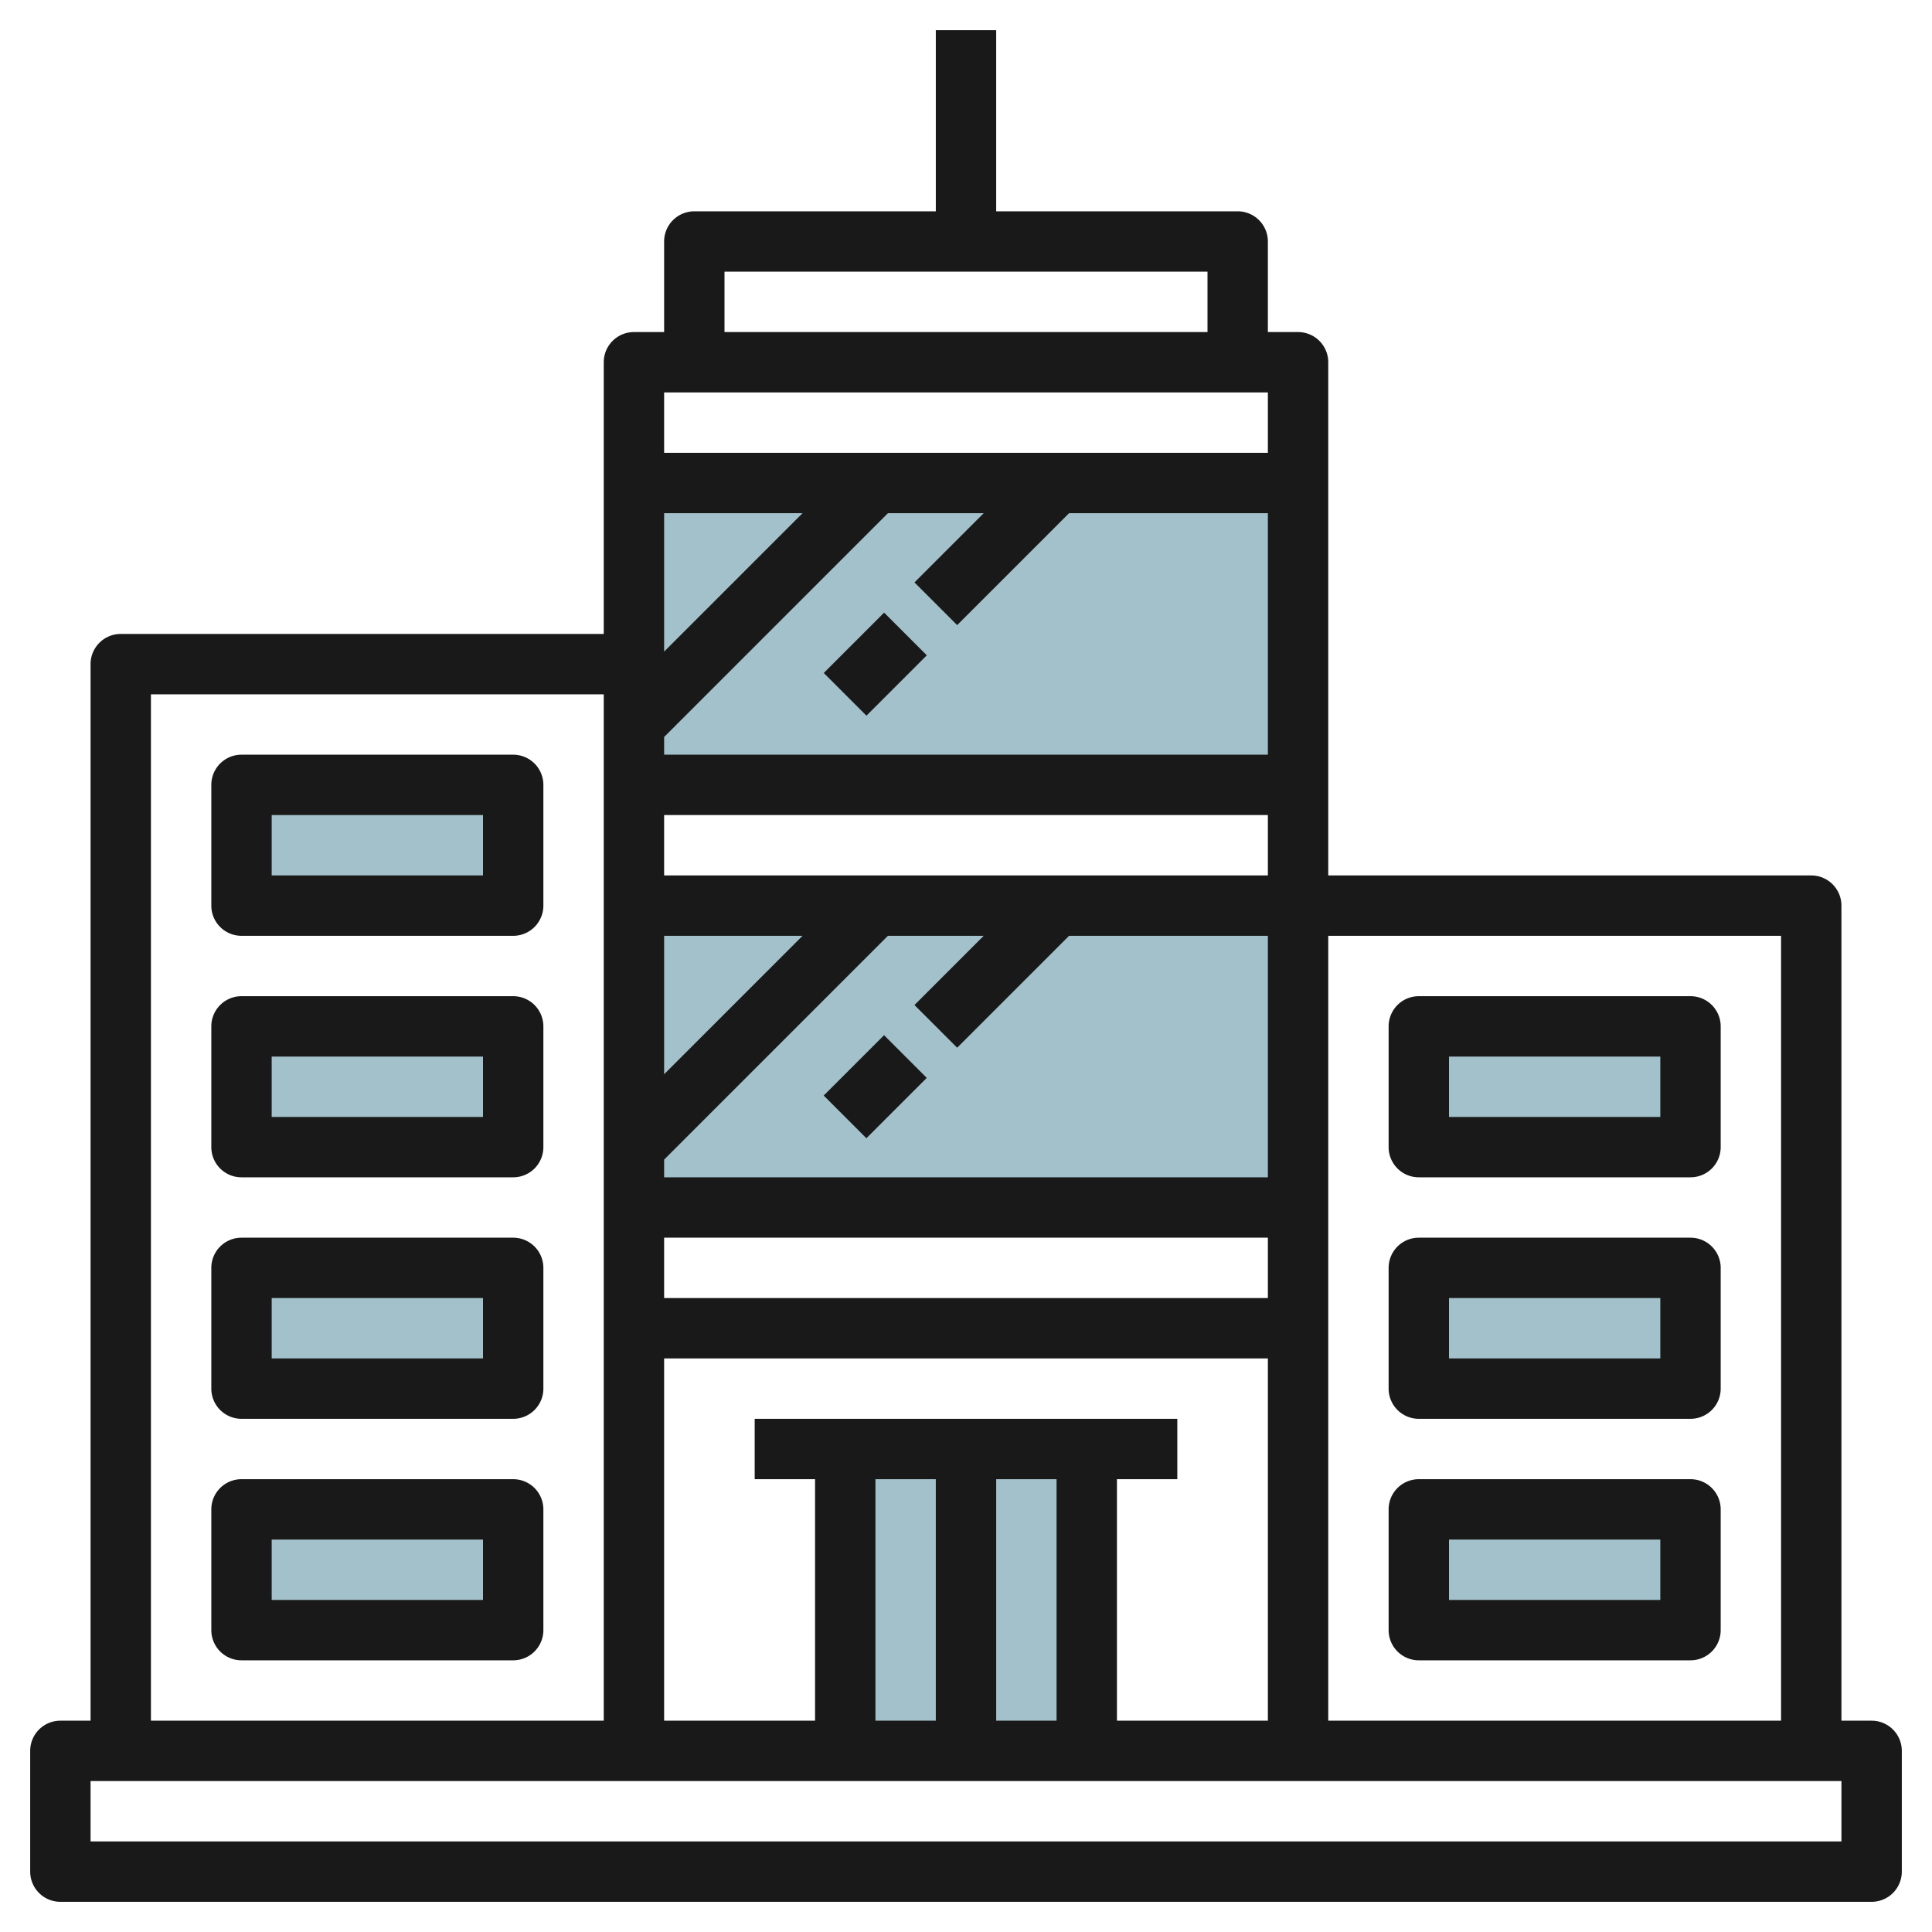
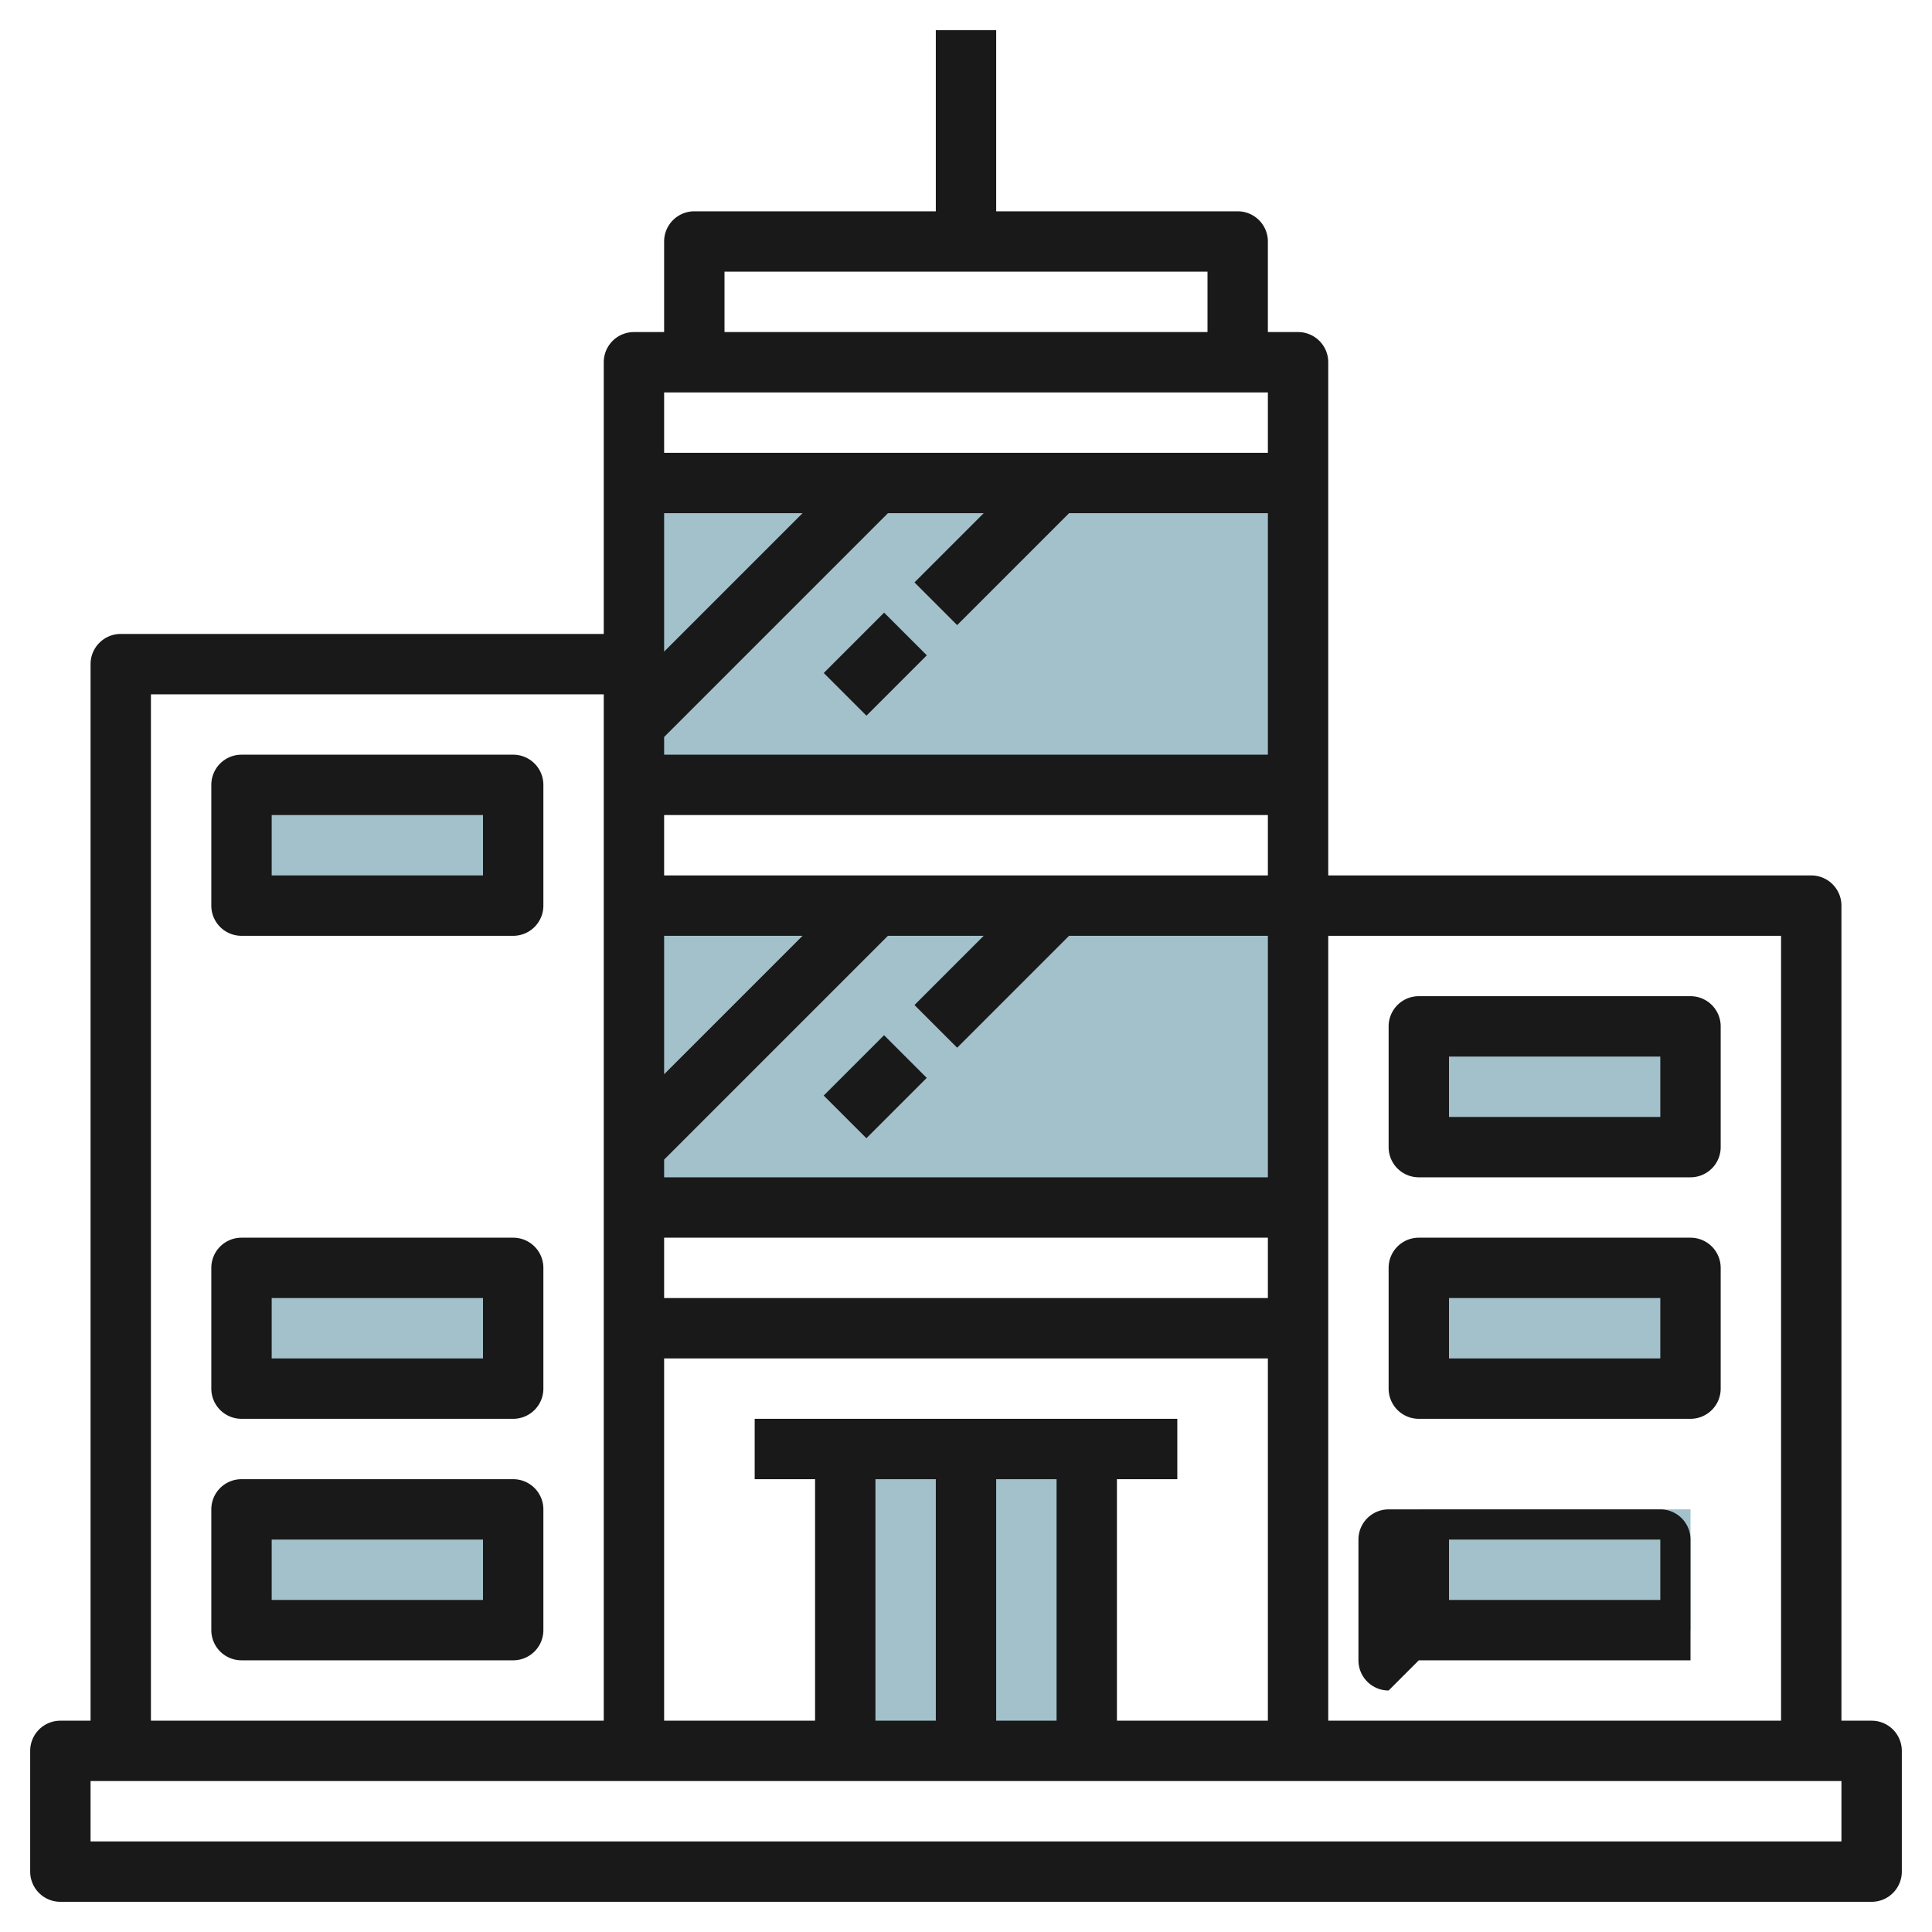
<svg xmlns="http://www.w3.org/2000/svg" id="Layer_3" height="512" viewBox="0 0 64 64" width="512" data-name="Layer 3">
  <g fill="#a3c1ca">
    <path d="m21 30h22v10h-22z" />
    <path d="m21 16h22v10h-22z" />
    <path d="m28 48h8v10h-8z" />
    <path d="m47 34h9v4h-9z" />
    <path d="m47 42h9v4h-9z" />
    <path d="m47 50h9v4h-9z" />
-     <path d="m8 34h9v4h-9z" />
    <path d="m8 42h9v4h-9z" />
    <path d="m8 50h9v4h-9z" />
    <path d="m8 26h9v4h-9z" />
  </g>
  <path d="m62 57h-1v-27a1 1 0 0 0 -1-1h-16v-17a1 1 0 0 0 -1-1h-1v-3a1 1 0 0 0 -1-1h-8v-6h-2v6h-8a1 1 0 0 0 -1 1v3h-1a1 1 0 0 0 -1 1v9h-16a1 1 0 0 0 -1 1v35h-1a1 1 0 0 0 -1 1v4a1 1 0 0 0 1 1h60a1 1 0 0 0 1-1v-4a1 1 0 0 0 -1-1zm-3-26v26h-15v-26zm-28 18v8h-2v-8zm2 0h2v8h-2zm4 0h2v-2h-14v2h2v8h-5v-12h20v12h-5zm-5.293-28.293 3.707-3.707h6.586v8h-20v-.586l7.414-7.414h3.172l-2.293 2.293zm-9.707 10.293h4.586l-4.586 4.586zm9.707 3.707 3.707-3.707h6.586v8h-20v-.586l7.414-7.414h3.172l-2.293 2.293zm-9.707 6.293h20v2h-20zm0-12v-2h20v2zm0-7.414v-4.586h4.586zm2-12.586h16v2h-16zm18 4v2h-20v-2zm-37 10h15v34h-15zm56 38h-58v-2h58z" fill="#191919" />
  <path d="m27.586 21h2.828v2h-2.828z" fill="#191919" transform="matrix(.707 -.707 .707 .707 -7.062 26.95)" />
  <path d="m27.586 35h2.828v2h-2.828z" fill="#191919" transform="matrix(.707 -.707 .707 .707 -16.962 31.05)" />
  <path d="m17 25h-9a1 1 0 0 0 -1 1v4a1 1 0 0 0 1 1h9a1 1 0 0 0 1-1v-4a1 1 0 0 0 -1-1zm-1 4h-7v-2h7z" fill="#191919" />
-   <path d="m17 33h-9a1 1 0 0 0 -1 1v4a1 1 0 0 0 1 1h9a1 1 0 0 0 1-1v-4a1 1 0 0 0 -1-1zm-1 4h-7v-2h7z" fill="#191919" />
  <path d="m17 41h-9a1 1 0 0 0 -1 1v4a1 1 0 0 0 1 1h9a1 1 0 0 0 1-1v-4a1 1 0 0 0 -1-1zm-1 4h-7v-2h7z" fill="#191919" />
  <path d="m17 49h-9a1 1 0 0 0 -1 1v4a1 1 0 0 0 1 1h9a1 1 0 0 0 1-1v-4a1 1 0 0 0 -1-1zm-1 4h-7v-2h7z" fill="#191919" />
  <path d="m47 39h9a1 1 0 0 0 1-1v-4a1 1 0 0 0 -1-1h-9a1 1 0 0 0 -1 1v4a1 1 0 0 0 1 1zm1-4h7v2h-7z" fill="#191919" />
  <path d="m47 47h9a1 1 0 0 0 1-1v-4a1 1 0 0 0 -1-1h-9a1 1 0 0 0 -1 1v4a1 1 0 0 0 1 1zm1-4h7v2h-7z" fill="#191919" />
-   <path d="m47 55h9a1 1 0 0 0 1-1v-4a1 1 0 0 0 -1-1h-9a1 1 0 0 0 -1 1v4a1 1 0 0 0 1 1zm1-4h7v2h-7z" fill="#191919" />
+   <path d="m47 55h9v-4a1 1 0 0 0 -1-1h-9a1 1 0 0 0 -1 1v4a1 1 0 0 0 1 1zm1-4h7v2h-7z" fill="#191919" />
</svg>